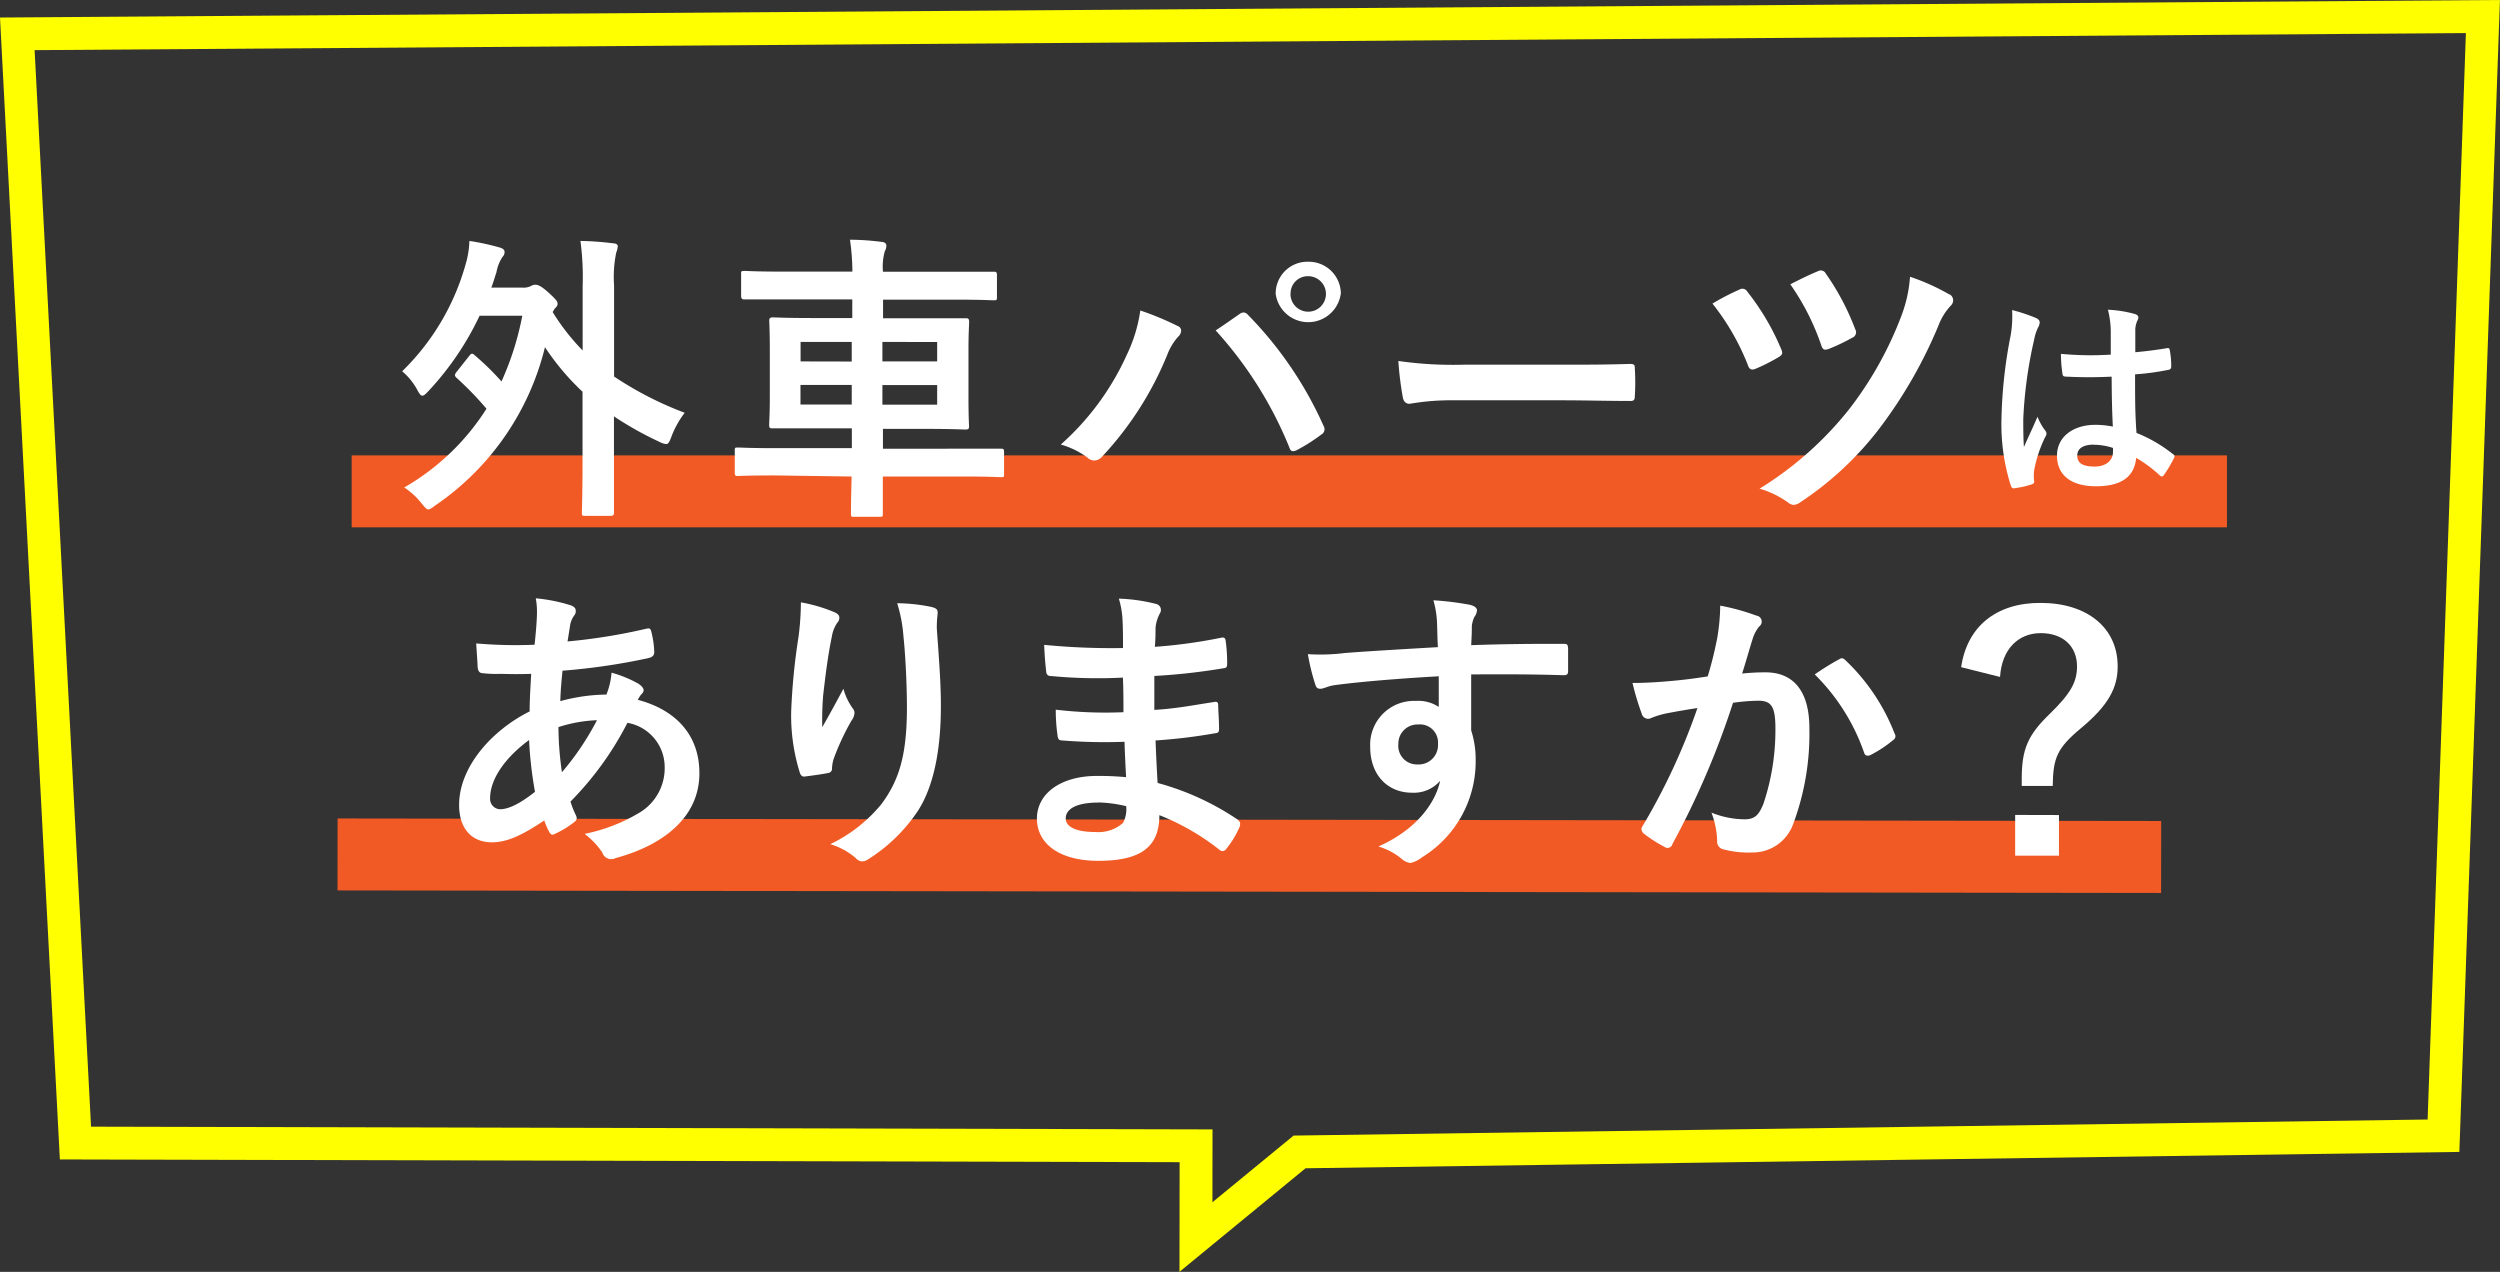
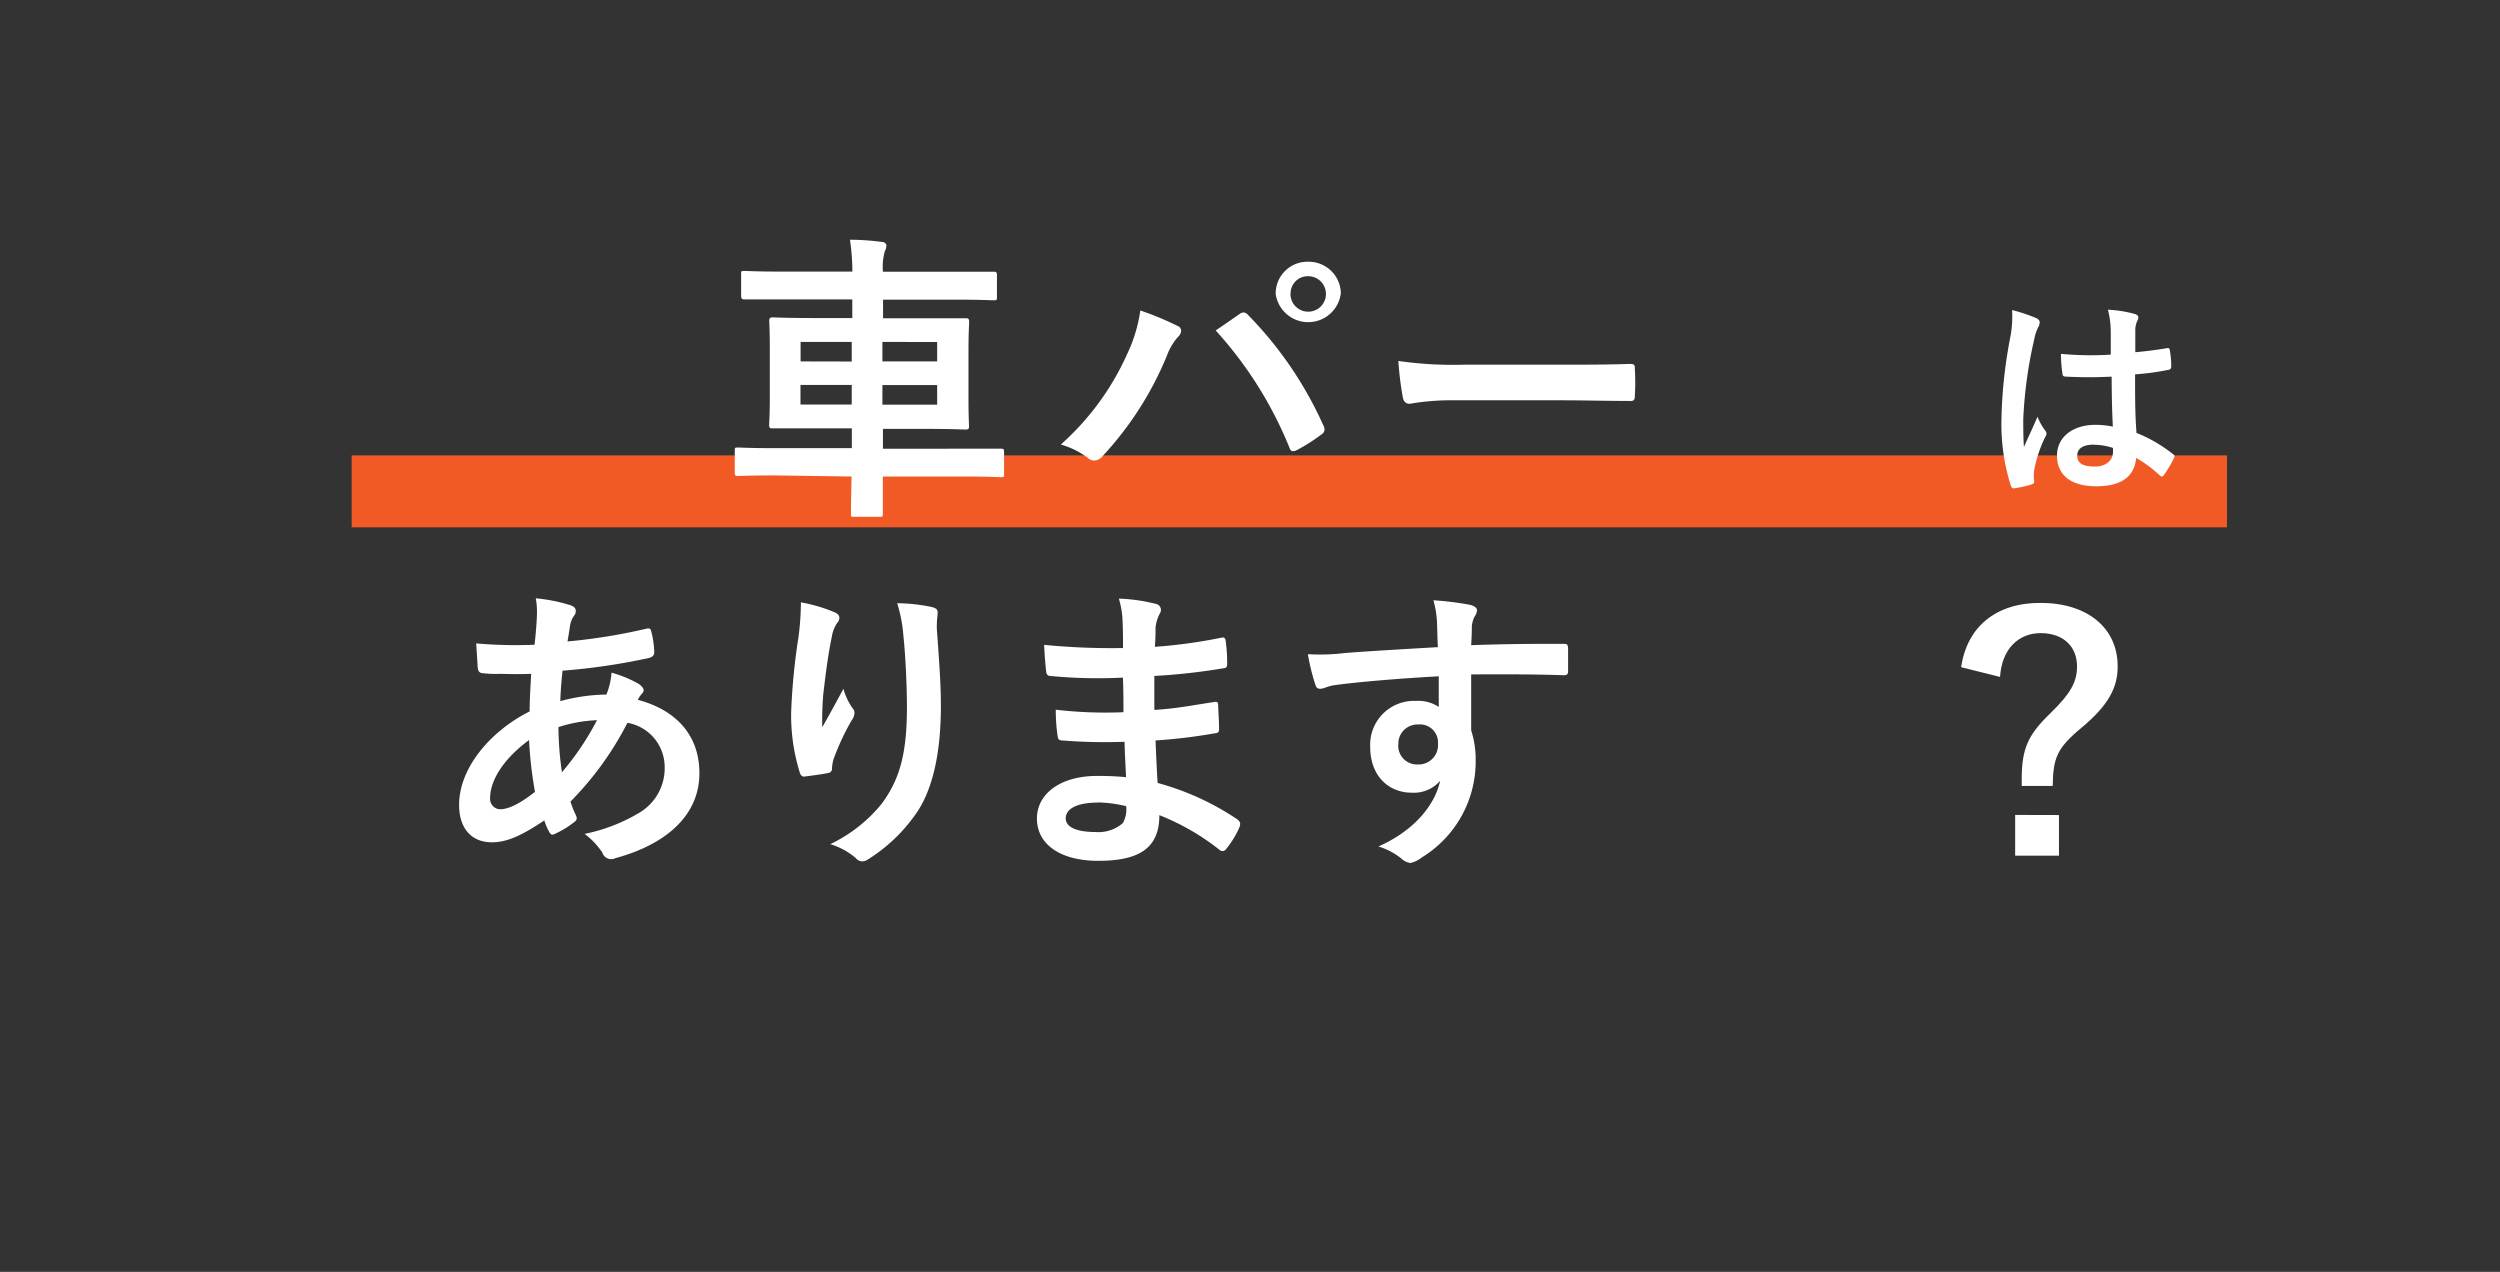
<svg xmlns="http://www.w3.org/2000/svg" viewBox="0 0 228.27 116.13">
  <rect x="0" y="0" width="228.27" height="116.13" fill="#333333" stroke="none" />
  <defs>
    <style>.cls-1{fill:#f15a24;}.cls-2{fill:#fff;}.cls-3{fill:none;stroke:#ff0;stroke-miterlimit:10;stroke-width:3px;}</style>
  </defs>
  <title>sales2</title>
  <g id="レイヤー_2" data-name="レイヤー 2">
    <g id="レイヤー_1-2" data-name="レイヤー 1">
-       <rect class="cls-1" x="30.81" y="74.86" width="166.51" height="6.57" transform="translate(0.12 -0.17) rotate(0.08)" />
      <rect class="cls-1" x="32.04" y="41.75" width="171.23" height="6.57" transform="matrix(1, 0, 0, 1, 0.07, -0.17)" />
-       <path class="cls-2" d="M42.85,32.49c.11-.14.17-.19.25-.19s.16.05.27.16a24.33,24.33,0,0,1,2.42,2.37,26.6,26.6,0,0,0,1.9-6h-3.9a26.78,26.78,0,0,1-4.68,6.89c-.25.27-.41.41-.55.41s-.27-.17-.47-.55a5.86,5.86,0,0,0-1.37-1.68,21.78,21.78,0,0,0,5.78-9.72A8.33,8.33,0,0,0,42.86,22a21.41,21.41,0,0,1,2.8.61c.27.08.41.22.41.38a.61.61,0,0,1-.19.47,3.77,3.77,0,0,0-.55,1.4c-.17.49-.3,1-.47,1.4h2.83a1.48,1.48,0,0,0,.82-.16A.7.7,0,0,1,48.9,26c.19,0,.49.08,1.21.74s.8.8.8,1-.11.27-.28.47l-.17.28A20.05,20.05,0,0,0,53.2,32V26.18A25.22,25.22,0,0,0,53,22a26.6,26.6,0,0,1,3,.22c.25,0,.41.11.41.28a1.8,1.8,0,0,1-.14.55,10.91,10.91,0,0,0-.2,3v8.33a31.54,31.54,0,0,0,6.45,3.31,8.46,8.46,0,0,0-1.21,2.17c-.19.5-.28.69-.5.69a1.88,1.88,0,0,1-.63-.22,30.92,30.92,0,0,1-4.12-2.31v4c0,3.08,0,4.64,0,4.78s0,.3-.3.3H53.43c-.27,0-.3,0-.3-.3s.06-1.7.06-4.78V35.77a22.8,22.8,0,0,1-3.43-4.07,24.52,24.52,0,0,1-10,14.44c-.33.25-.52.38-.66.38s-.3-.19-.6-.55a6.73,6.73,0,0,0-1.59-1.46,21.67,21.67,0,0,0,7.51-7.19,29.64,29.64,0,0,0-2.72-2.81c-.11-.11-.16-.17-.16-.25a.6.6,0,0,1,.17-.33Z" />
      <path class="cls-2" d="M70.77,43.41c-2.42,0-3.24.05-3.41.05s-.27,0-.27-.3v-2c0-.27,0-.3.28-.3s1,.06,3.41.06h7V39.11H74.35c-2.67,0-3.63,0-3.82,0s-.3,0-.3-.3.06-.88.06-2.61V31.92c0-1.7-.05-2.45-.05-2.61s0-.33.3-.33,1.15.06,3.82.06h3.46v-1.7H71.54c-2.53,0-3.38,0-3.54,0s-.33,0-.33-.33v-2c0-.25,0-.27.33-.27s1,.06,3.54.06h6.29a21,21,0,0,0-.22-2.91c1,0,2,.08,2.91.2.25,0,.41.17.41.3a1,1,0,0,1-.14.55,5.22,5.22,0,0,0-.17,1.87h6.54c2.53,0,3.41,0,3.57,0s.3,0,.3.28v2c0,.3,0,.33-.3.33s-1-.06-3.57-.06H80.63v1.7h3.74c2.69,0,3.65,0,3.82,0s.3,0,.3.33-.06.91-.06,2.61v4.31c0,1.73.05,2.45.05,2.61s0,.3-.3.3-1.13-.06-3.82-.06H80.62v1.81H88c2.42,0,3.24,0,3.41,0s.27,0,.27.3v2c0,.28,0,.3-.28.3s-1-.06-3.41-.06H80.61c0,2.14,0,3.27,0,3.38,0,.27,0,.3-.33.3H78c-.28,0-.3,0-.3-.3s0-1.24.06-3.38Zm7-6.47V35.15H73.09v1.79Zm0-3.93V31.22H73.1V33Zm7.8,2.15h-5v1.79h5Zm-5-3.94V33h5V31.23Z" />
      <path class="cls-2" d="M102.88,32.41a13.75,13.75,0,0,0,1.24-4.06,27.17,27.17,0,0,1,3.4,1.41.47.47,0,0,1,.33.44.81.81,0,0,1-.28.55,5.28,5.28,0,0,0-1,1.67,30.29,30.29,0,0,1-5.89,9.22,1,1,0,0,1-.77.41.92.92,0,0,1-.63-.28,7.64,7.64,0,0,0-2.42-1.18A24.33,24.33,0,0,0,102.88,32.41Zm10.28-3.72a.65.65,0,0,1,.38-.16.56.56,0,0,1,.41.22,34.53,34.53,0,0,1,6.88,10.09.68.68,0,0,1,.11.38.53.53,0,0,1-.27.44,16.64,16.64,0,0,1-2.28,1.45c-.36.16-.55.11-.66-.25A35.94,35.94,0,0,0,111,30.17C112,29.51,112.7,29,113.16,28.69Zm9.26-1.85a3,3,0,0,1-5.94,0,2.9,2.9,0,0,1,3-2.94A2.93,2.93,0,0,1,122.43,26.84Zm-4.59,0a1.62,1.62,0,1,0,1.62-1.62A1.57,1.57,0,0,0,117.84,26.83Z" />
      <path class="cls-2" d="M132.72,36.55a21.92,21.92,0,0,0-4,.32c-.33,0-.55-.17-.63-.58a29.94,29.94,0,0,1-.41-3.33,35.17,35.17,0,0,0,5.93.34h8.85c2.09,0,4.2,0,6.32-.07.41,0,.5.06.49.39a20.17,20.17,0,0,1,0,2.58c0,.33-.11.44-.5.41-2.06,0-4.09-.06-6.13-.06Z" />
-       <path class="cls-2" d="M158.81,26.45a.51.51,0,0,1,.74.19,22.13,22.13,0,0,1,3.07,5.2,1.08,1.08,0,0,1,.11.36c0,.17-.11.28-.33.41a16.72,16.72,0,0,1-2.12,1.07c-.41.16-.58,0-.71-.41a21.83,21.83,0,0,0-3.21-5.55A21.43,21.43,0,0,1,158.81,26.45Zm19.23.44a.63.63,0,0,1,.3.55.68.68,0,0,1-.22.47A5.46,5.46,0,0,0,177,29.72a42.45,42.45,0,0,1-5.34,9.33,29.64,29.64,0,0,1-7.26,6.8,1.15,1.15,0,0,1-.63.25.8.8,0,0,1-.47-.19,8.41,8.41,0,0,0-2.64-1.29,31.53,31.53,0,0,0,8.17-7.24,33,33,0,0,0,4.77-8.51,12.44,12.44,0,0,0,.8-3.6A19.66,19.66,0,0,1,178,26.89ZM166,24.76a.51.51,0,0,1,.71.22,22.83,22.83,0,0,1,2.69,5.09.53.53,0,0,1-.28.77,18.11,18.11,0,0,1-2.09,1c-.44.17-.6.11-.74-.33a22.07,22.07,0,0,0-2.82-5.55C164.27,25.55,165.15,25.11,166,24.76Z" />
      <path class="cls-2" d="M185.94,29.05c.22.12.3.24.3.4a1,1,0,0,1-.14.44,4.06,4.06,0,0,0-.36,1.1,39.78,39.78,0,0,0-1,7.27c0,.8,0,1.72.06,2.56.4-.92.82-1.78,1.24-2.77a5.29,5.29,0,0,0,.7,1.26.44.44,0,0,1,.12.28.58.58,0,0,1-.12.32,11.88,11.88,0,0,0-1,3,3.76,3.76,0,0,0,0,1.06c0,.14-.06.2-.24.26a8.41,8.41,0,0,1-1.5.34c-.22.06-.3,0-.4-.24a18.61,18.61,0,0,1-.85-6.09,43.41,43.41,0,0,1,.83-7.57,10.06,10.06,0,0,0,.14-2.36A15.77,15.77,0,0,1,185.94,29.05Zm6.86,5.34a40.45,40.45,0,0,1-4.12,0c-.26,0-.34-.06-.36-.26a12.38,12.38,0,0,1-.14-1.82,29,29,0,0,0,4.55.07c0-.72,0-1.36,0-2.1a8.21,8.21,0,0,0-.26-2,11,11,0,0,1,2.42.38c.22.06.36.16.36.34a.85.85,0,0,1-.12.34,2.25,2.25,0,0,0-.16.7c0,.68,0,1.2,0,2.12.94-.08,2-.22,2.84-.36.24-.06.28,0,.32.24a7.88,7.88,0,0,1,.12,1.42c0,.18-.08.28-.22.3a22.48,22.48,0,0,1-3.08.42c0,2.24,0,3.64.13,5.35a13.1,13.1,0,0,1,3.31,1.92c.18.12.2.18.1.4a10.94,10.94,0,0,1-.92,1.54.24.24,0,0,1-.18.12.27.27,0,0,1-.18-.1,11.91,11.91,0,0,0-2.16-1.6c-.16,1.68-1.3,2.59-3.66,2.59s-3.57-1.08-3.57-2.8,1.48-2.81,3.5-2.81a8.34,8.34,0,0,1,1.6.16C192.84,37.43,192.82,36,192.81,34.4Zm-1.63,6.21c-.94,0-1.5.34-1.5,1s.44,1,1.62,1c1,0,1.64-.58,1.64-1.3a2.72,2.72,0,0,0,0-.4A5.56,5.56,0,0,0,191.18,40.61Z" />
      <path class="cls-2" d="M52.08,55.26c.33.11.49.28.49.5a.6.6,0,0,1-.14.44,2.11,2.11,0,0,0-.39,1c-.08.49-.14.91-.22,1.37A52.77,52.77,0,0,0,59,57.41c.33-.08.41,0,.47.27a8.47,8.47,0,0,1,.27,1.87c0,.36-.28.49-.58.55a58.27,58.27,0,0,1-7.8,1.14c-.11,1.15-.17,1.81-.2,2.78a16.5,16.5,0,0,1,4.21-.6,6.75,6.75,0,0,0,.47-2,11,11,0,0,1,2.44,1c.33.22.49.44.49.6a.47.47,0,0,1-.17.33,2.36,2.36,0,0,0-.36.55c3.54.94,5.63,3.28,5.62,6.71,0,4-3.28,6.56-7.65,7.74A.85.85,0,0,1,55,77.85a7,7,0,0,0-1.62-1.71,15.82,15.82,0,0,0,5.11-2A4.73,4.73,0,0,0,60.69,70a4.1,4.1,0,0,0-3.4-4,29,29,0,0,1-5.2,7.19,8.3,8.3,0,0,0,.49,1.24c.17.36.05.49-.22.69a8.75,8.75,0,0,1-1.65,1c-.28.14-.38.14-.55-.14a5.44,5.44,0,0,1-.46-1.07c-2,1.34-3.38,2-4.78,2-1.87,0-3-1.27-3-3.41,0-3.52,3.06-6.86,6.44-8.54,0-1.18.09-2.39.14-3.43-1.62.05-2.36,0-2.83,0a10.79,10.79,0,0,1-1.57-.06c-.3,0-.47-.17-.49-.63s-.08-1.32-.13-2.09a41.85,41.85,0,0,0,5.33.12c.11-1,.22-2.22.22-3a6.5,6.5,0,0,0-.11-1.24A15.13,15.13,0,0,1,52.08,55.26ZM44.75,72.89a.94.94,0,0,0,.91,1c.77,0,1.79-.49,3.19-1.59a35.44,35.44,0,0,1-.54-4.73C46.18,69.13,44.75,71.1,44.75,72.89Zm9.76-7.13a13,13,0,0,0-3.52.63,29.41,29.41,0,0,0,.32,4.12A25.15,25.15,0,0,0,54.51,65.76Z" />
      <path class="cls-2" d="M76.12,55.87c.36.14.52.3.52.55a.63.63,0,0,1-.19.44,3.17,3.17,0,0,0-.5,1.29c-.39,1.87-.61,3.82-.78,5.25a27.65,27.65,0,0,0-.09,3c.61-1.07,1.18-2.11,1.93-3.51a5.67,5.67,0,0,0,.85,1.79.63.63,0,0,1,.16.44,1.3,1.3,0,0,1-.28.69,22.44,22.44,0,0,0-1.63,3.51,3.42,3.42,0,0,0-.14.82.39.39,0,0,1-.36.44c-.33.08-1.51.25-2.2.33-.19,0-.33-.17-.38-.36A17.54,17.54,0,0,1,72.24,65a57.84,57.84,0,0,1,.67-6.84A25.47,25.47,0,0,0,73.13,55,14.38,14.38,0,0,1,76.12,55.87Zm8.93-.45c.55.14.6.28.55.74a9.77,9.77,0,0,0-.06,1.26c.19,2.61.38,5.11.37,7.09,0,3.9-.64,7.28-2.1,9.53a15.1,15.1,0,0,1-4.54,4.42.94.94,0,0,1-.55.19.79.79,0,0,1-.58-.3,6.38,6.38,0,0,0-2.33-1.27,13.61,13.61,0,0,0,4.68-3.67c1.6-2.17,2.31-4.42,2.32-8.76,0-2-.13-4.81-.32-6.57a13.2,13.2,0,0,0-.57-3A15.94,15.94,0,0,1,85.05,55.42Z" />
      <path class="cls-2" d="M102.68,67.73A48.65,48.65,0,0,1,97,67.61c-.3,0-.41-.11-.44-.47a16.33,16.33,0,0,1-.16-2.34,38.6,38.6,0,0,0,6.18.23c0-1,0-2.12-.05-3.16A45.27,45.27,0,0,1,96,61.73c-.3,0-.44-.11-.47-.38-.08-.69-.14-1.35-.19-2.47a62.66,62.66,0,0,0,7.2.29c0-1,0-1.73-.05-2.67a7.89,7.89,0,0,0-.33-1.84,15.83,15.83,0,0,1,3.46.5.56.56,0,0,1,.3.82,3.55,3.55,0,0,0-.41,1.32c0,.55,0,.93-.06,1.76a46.6,46.6,0,0,0,6-.82c.33-.08.44,0,.47.33a14.71,14.71,0,0,1,.13,2c0,.36-.08.41-.3.44a56.4,56.4,0,0,1-6.35.71c0,1.1,0,2.12,0,3.1,2.09-.13,3.41-.41,5.39-.71.33-.08.41,0,.44.22,0,.52.08,1.43.08,2.25,0,.28-.11.36-.41.38a49.87,49.87,0,0,1-5.39.65c.05,1.26.11,2.61.19,3.88A24.47,24.47,0,0,1,113,74.83c.27.25.27.33.19.66a8.3,8.3,0,0,1-1.21,2,.41.41,0,0,1-.36.22.42.42,0,0,1-.3-.14,21.76,21.76,0,0,0-5.46-3.14c0,3-1.82,4.17-5.58,4.17-3.57,0-5.6-1.58-5.6-3.86s2.18-3.9,5.5-3.89c.69,0,1.35,0,2.64.11C102.76,69.79,102.7,68.66,102.68,67.73Zm-2.37,5.55c-2,0-3,.57-3,1.45,0,.71.82,1.24,2.72,1.24a3.39,3.39,0,0,0,2.5-.82,2.63,2.63,0,0,0,.3-1.54A11.84,11.84,0,0,0,100.31,73.27Z" />
      <path class="cls-2" d="M131.21,56.81a8.71,8.71,0,0,0-.33-2,27.74,27.74,0,0,1,3.21.39c.47.08.77.28.77.52a1.17,1.17,0,0,1-.25.63,2.85,2.85,0,0,0-.22.8c0,.36,0,.71-.06,1.76,3-.11,5.8-.13,8.44-.12.33,0,.38.05.41.41,0,.69,0,1.4,0,2.09,0,.3-.14.38-.47.36-2.86-.09-5.52-.09-8.38-.07,0,1.68,0,3.43,0,5.11a8.58,8.58,0,0,1,.41,2.72,10.26,10.26,0,0,1-4.9,8.87,2.62,2.62,0,0,1-1.07.52,1.57,1.57,0,0,1-.82-.41,6.14,6.14,0,0,0-2.09-1.1c3.22-1.42,5.14-3.73,5.64-6a3.17,3.17,0,0,1-2.58,1.09c-2.17,0-3.82-1.57-3.81-4.21A4,4,0,0,1,129.28,64a3.36,3.36,0,0,1,2.09.55c0-1,0-1.9,0-2.8-3.46.19-7.34.51-9.51.81-.6.08-1,.33-1.29.33s-.38-.11-.47-.38a19.27,19.27,0,0,1-.68-2.78,18.16,18.16,0,0,0,3.35-.1c1.68-.14,5.22-.35,8.52-.54C131.24,58.23,131.24,57.55,131.21,56.81Zm-3.53,11.12a1.7,1.7,0,0,0,1.75,1.87,1.77,1.77,0,0,0,1.87-1.89,1.65,1.65,0,0,0-1.81-1.76A1.75,1.75,0,0,0,127.68,67.93Z" />
-       <path class="cls-2" d="M156.79,58.3a18.63,18.63,0,0,0,.28-3,20.18,20.18,0,0,1,3.3.91.55.55,0,0,1,.25,1,3.48,3.48,0,0,0-.55,1c-.36,1.13-.63,2.14-1,3.29a20.74,20.74,0,0,1,2.14-.11c2.58,0,4,1.76,4,5.09a23.59,23.59,0,0,1-1.5,8.82A3.93,3.93,0,0,1,160,77.84a9,9,0,0,1-2.72-.31.72.72,0,0,1-.49-.77,7.86,7.86,0,0,0-.52-2.56,8.26,8.26,0,0,0,3,.61c.91,0,1.32-.33,1.76-1.46a21.16,21.16,0,0,0,1.08-6.81c0-2-.35-2.56-1.56-2.56a18.07,18.07,0,0,0-2.31.19,75.94,75.94,0,0,1-5.54,12.91.45.45,0,0,1-.71.25,12.5,12.5,0,0,1-1.89-1.21.57.57,0,0,1-.22-.41.51.51,0,0,1,.11-.3,57.93,57.93,0,0,0,5-10.76c-1.07.16-2,.33-2.69.46a8,8,0,0,0-1.51.44.6.6,0,0,1-.88-.36,25.24,25.24,0,0,1-.85-2.83c1.21,0,2.42-.08,3.63-.19s2.17-.24,3.24-.41C156.4,60.19,156.6,59.23,156.79,58.3ZM168,60.16c.19-.11.33-.05.52.14A18.37,18.37,0,0,1,173,67a.39.39,0,0,1-.11.55,11.08,11.08,0,0,1-2.06,1.37c-.27.14-.55.11-.63-.22a18.59,18.59,0,0,0-4.5-7.12A23.41,23.41,0,0,1,168,60.16Z" />
      <path class="cls-2" d="M179.07,60.92c.53-3.68,3.17-5.88,7.24-5.87,4.29,0,7.06,2.29,7.05,5.81,0,1.92-.83,3.52-3.28,5.57-2.28,1.89-2.61,2.77-2.65,5.33h-2.83v-.66c0-2.72.58-4,2.54-5.9s2.5-2.94,2.51-4.34c0-1.87-1.29-3.05-3.32-3.05s-3.55,1.45-3.71,4ZM188,74.42v3.71H184V74.41Z" />
-       <polygon class="cls-3" points="226.71 1.51 223.11 103.7 118.66 105.18 109.2 112.95 109.21 104.62 6.89 104.37 1.58 3.09 226.71 1.51" />
    </g>
  </g>
</svg>